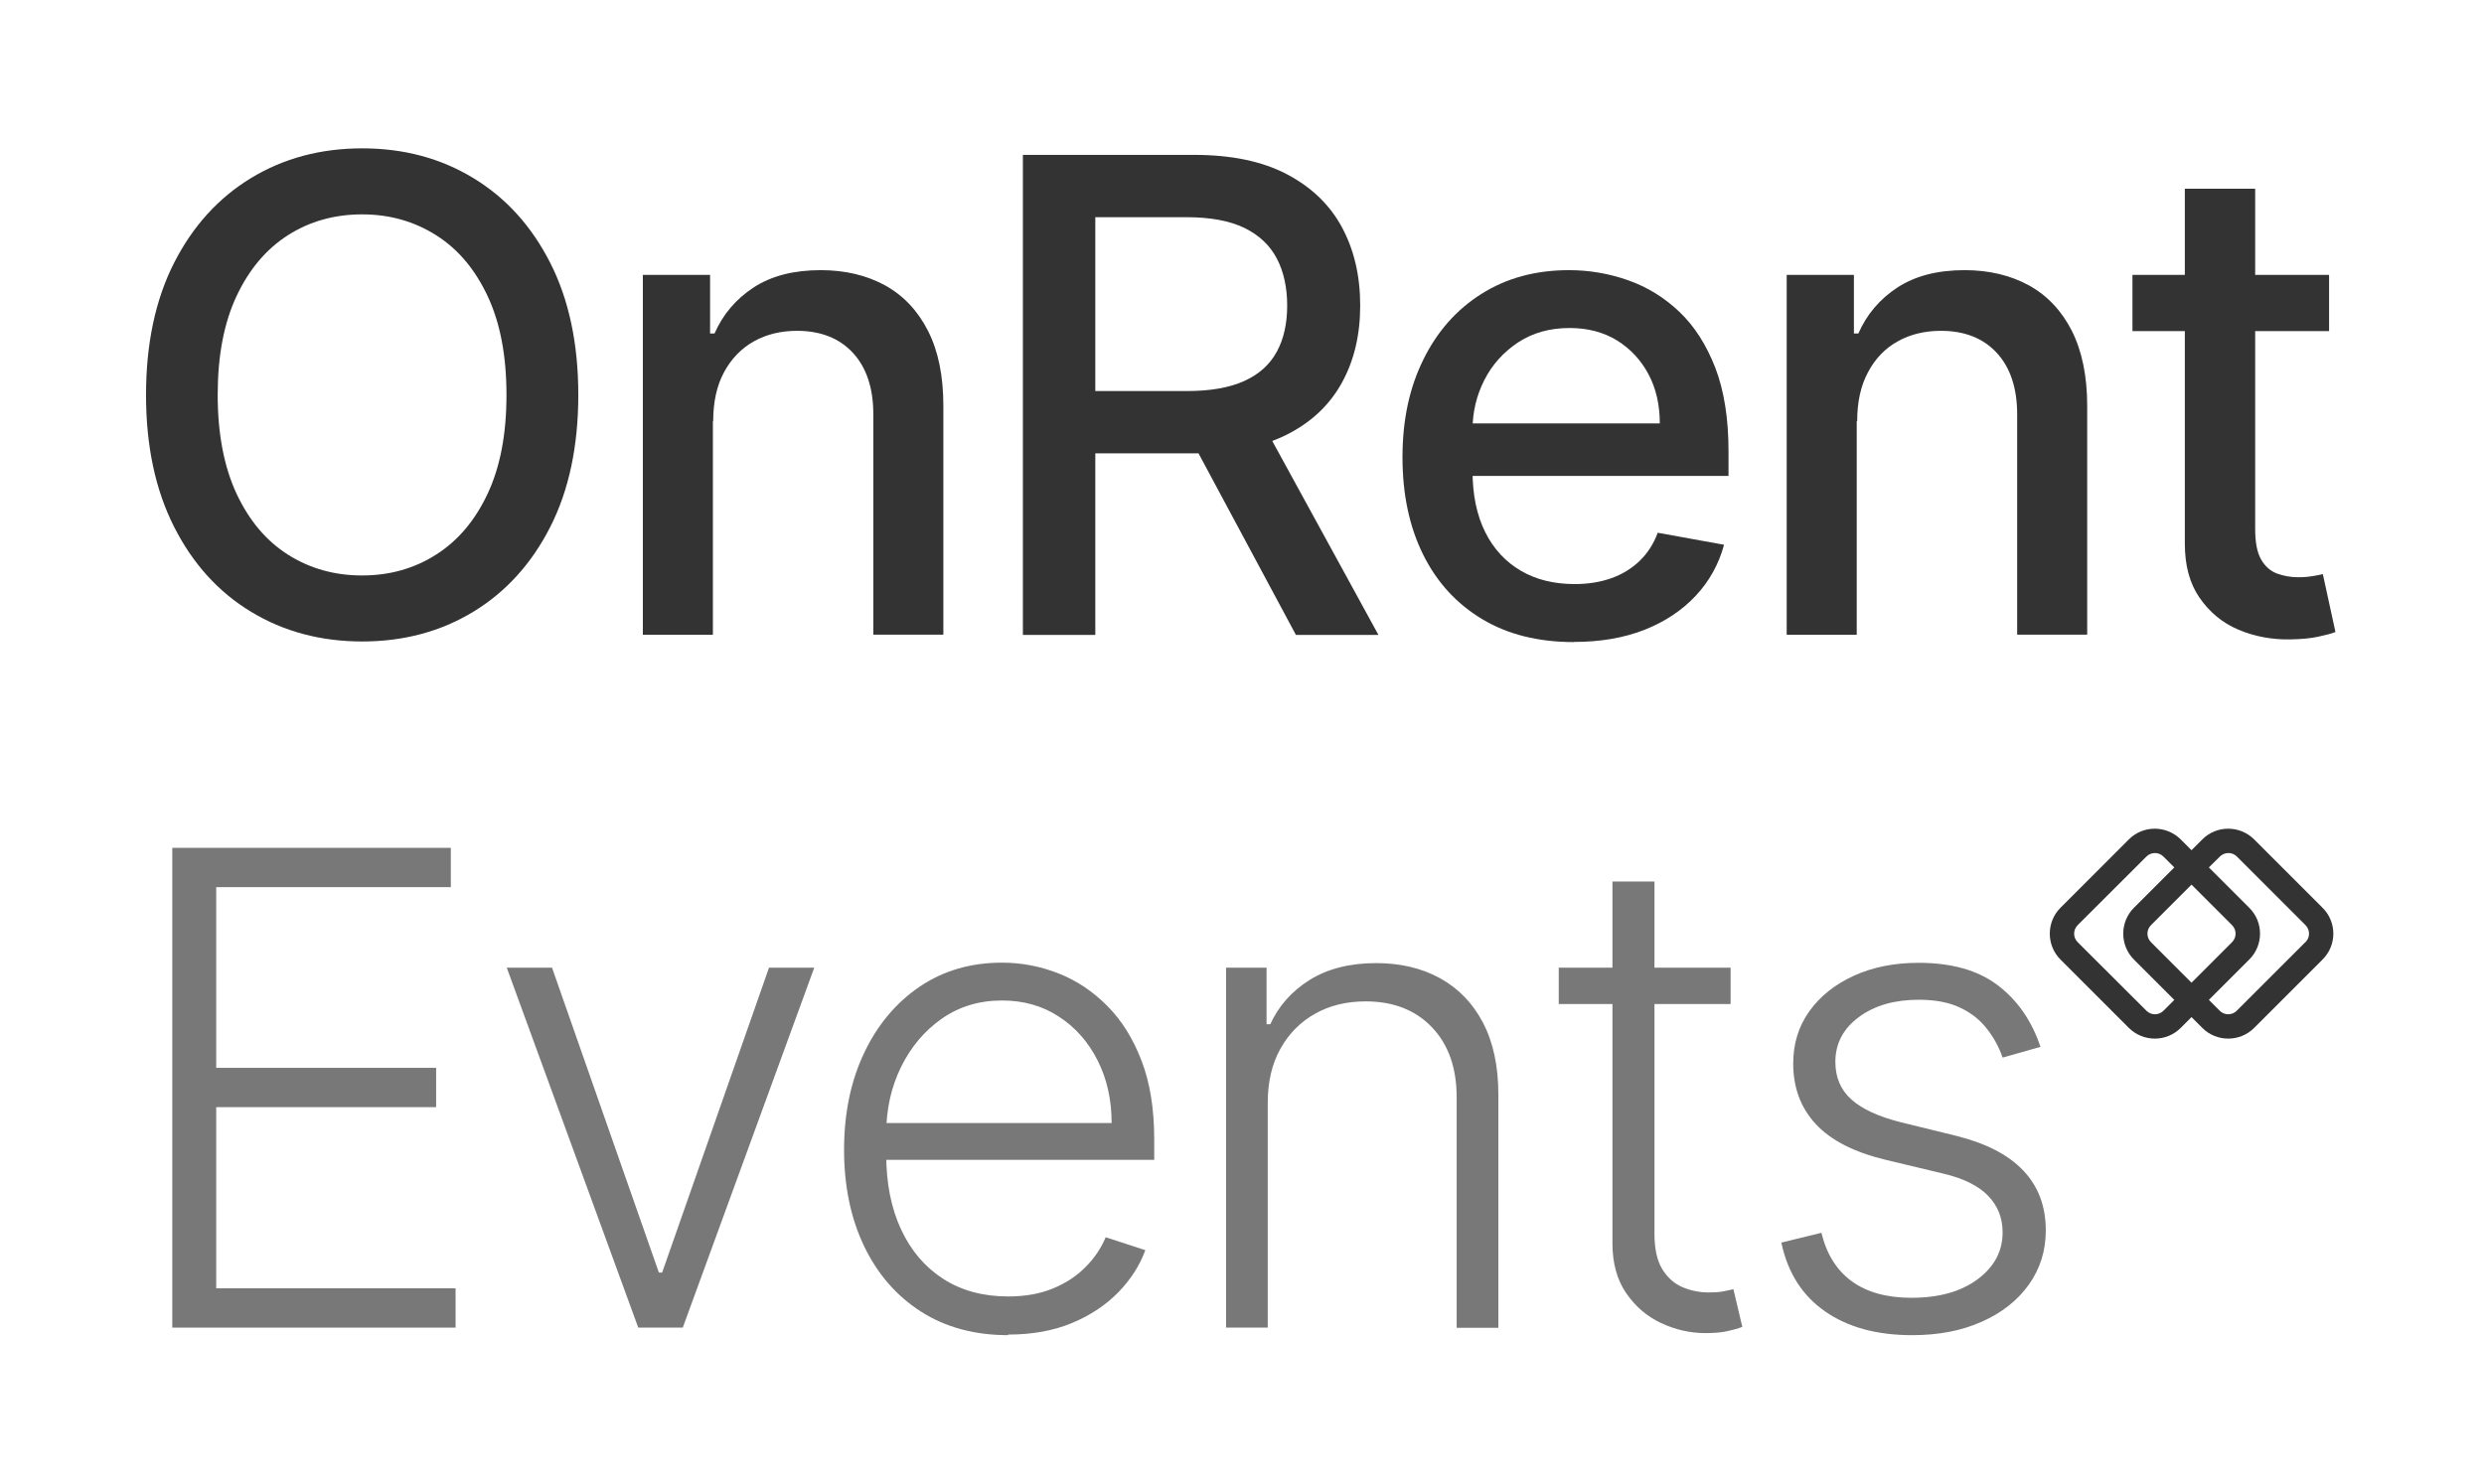
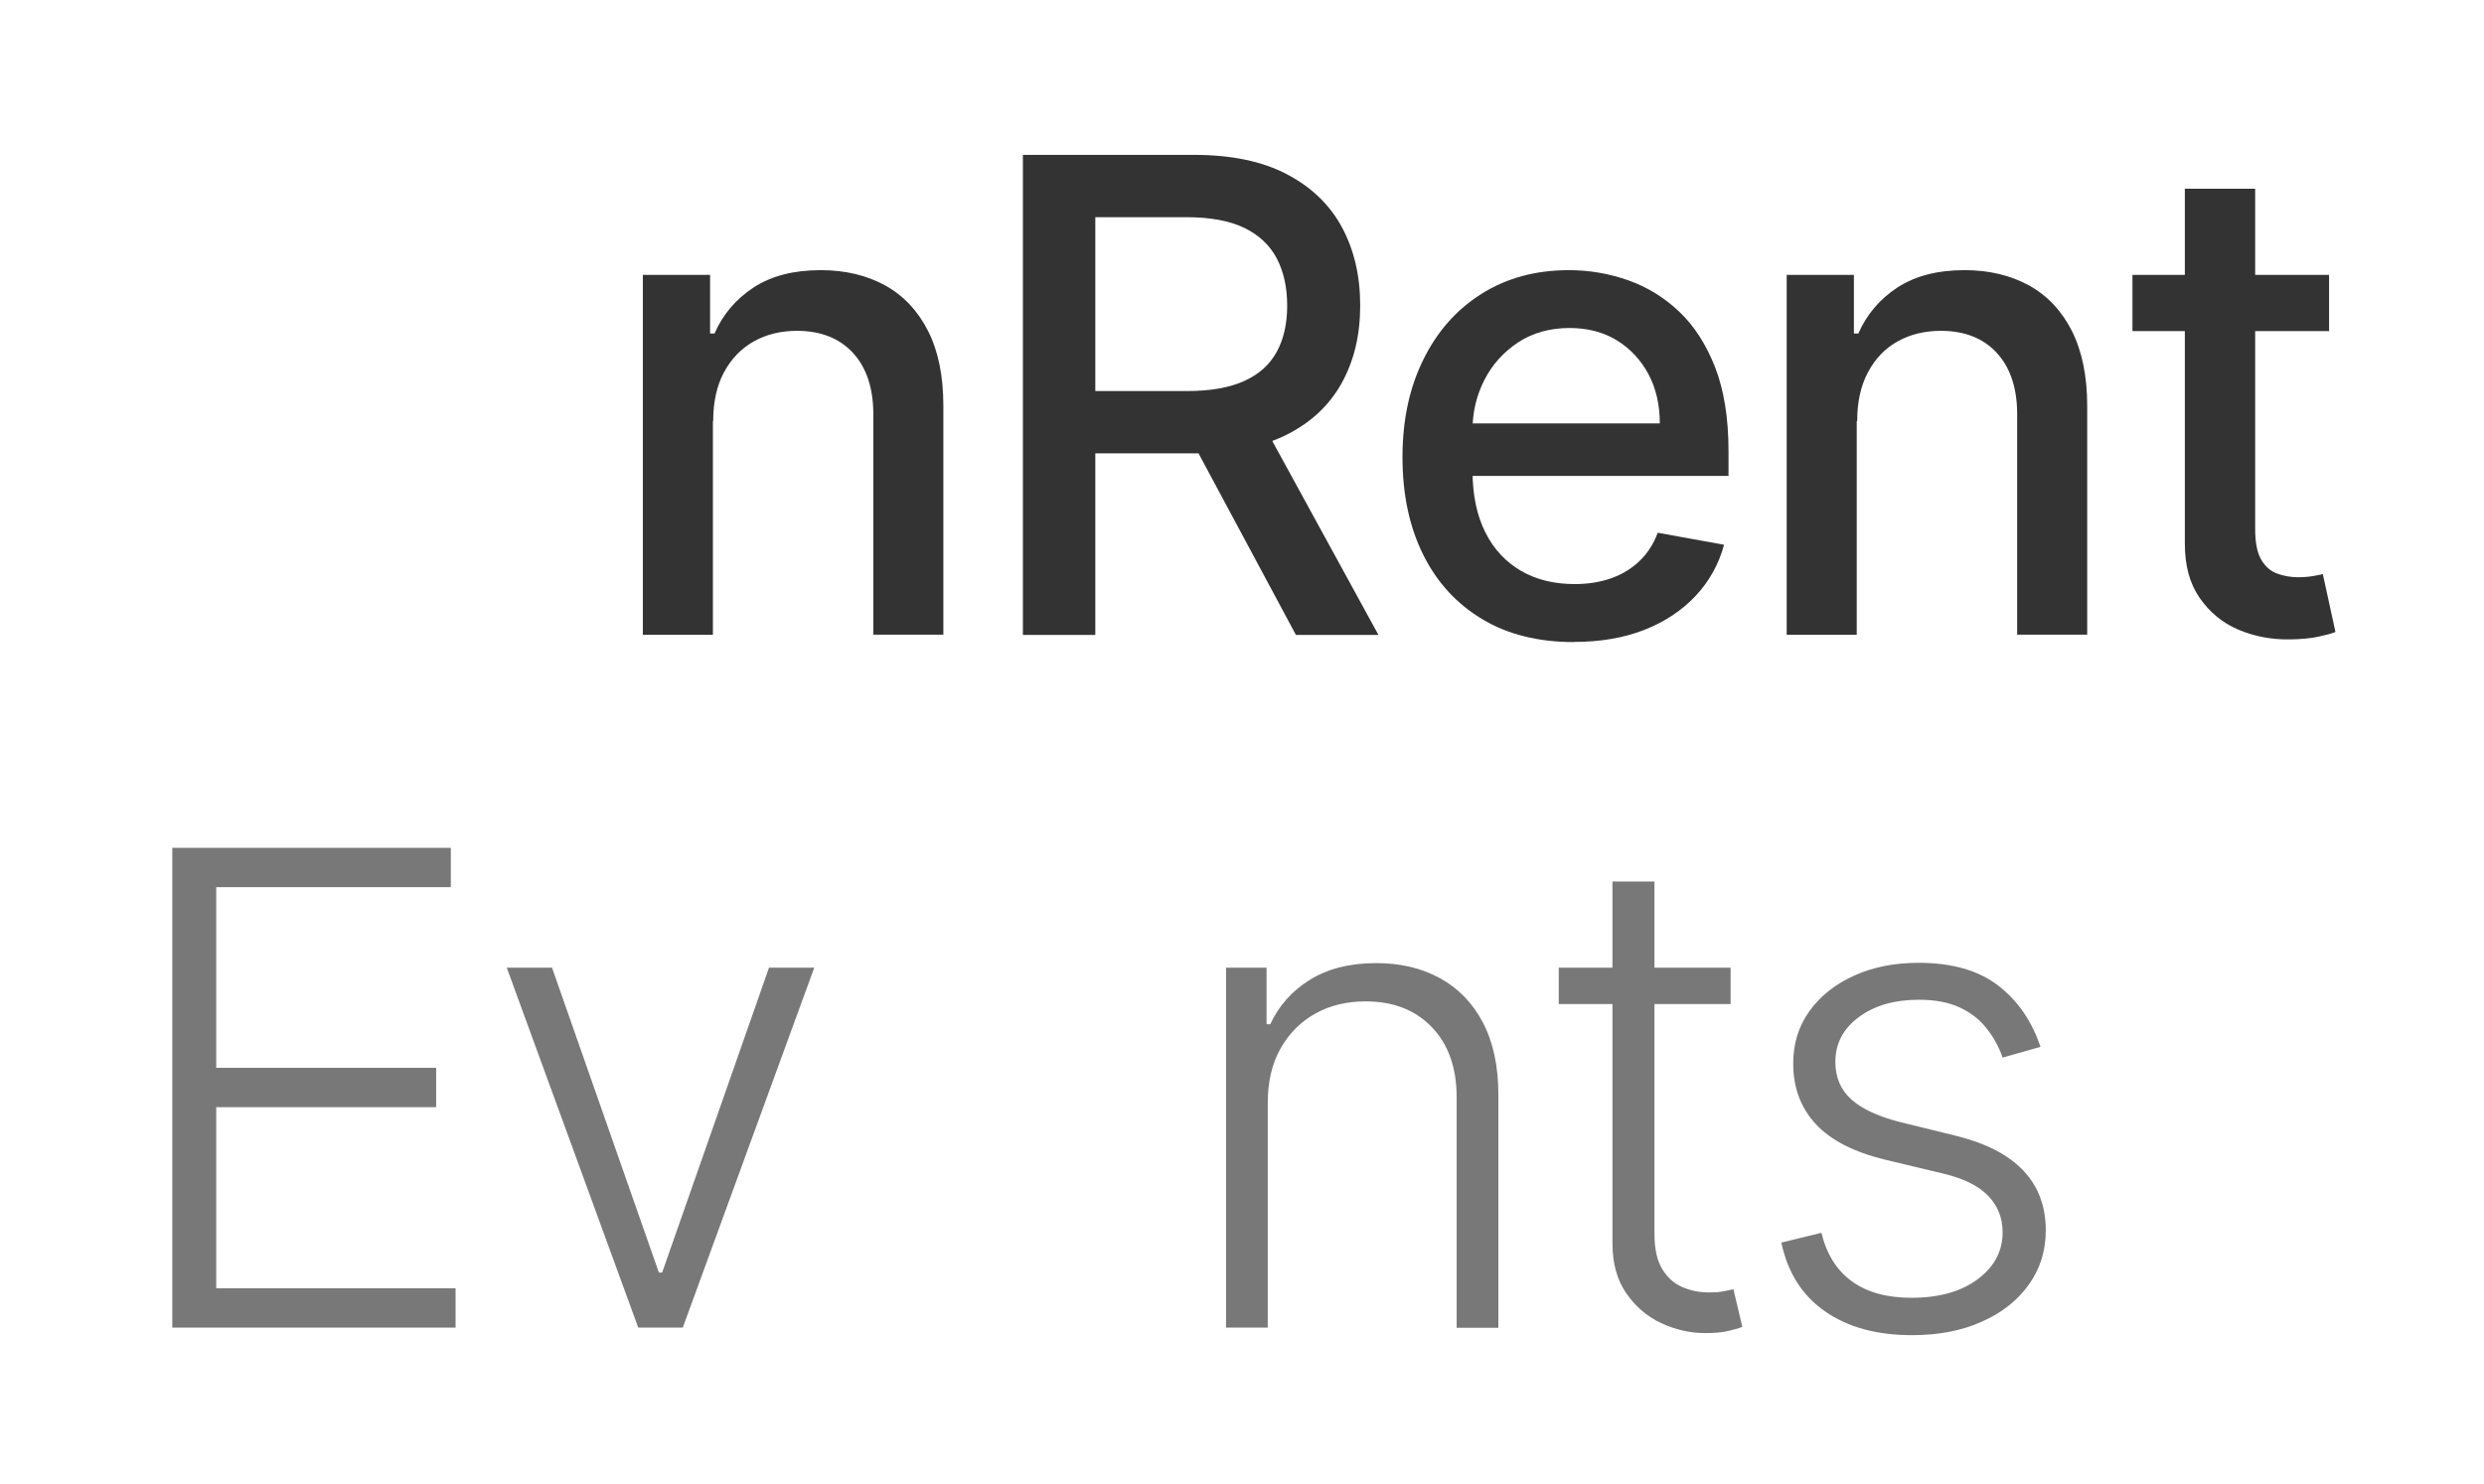
<svg xmlns="http://www.w3.org/2000/svg" id="Layer_1" data-name="Layer 1" viewBox="0 0 167.39 100">
  <defs>
    <style>
      .cls-1 {
        fill: #333;
      }

      .cls-2 {
        fill: #787878;
      }
    </style>
  </defs>
-   <path class="cls-1" d="M38.97,26.62c0,3.45-.63,6.42-1.89,8.9-1.26,2.48-3,4.39-5.19,5.72-2.19,1.33-4.69,2-7.48,2s-5.3-.67-7.49-2c-2.2-1.33-3.93-3.24-5.19-5.73-1.26-2.49-1.89-5.45-1.89-8.89s.63-6.42,1.89-8.9c1.26-2.48,3-4.39,5.19-5.72,2.19-1.33,4.69-2,7.49-2s5.29.67,7.48,2c2.2,1.33,3.93,3.24,5.19,5.72,1.26,2.48,1.89,5.45,1.89,8.9ZM34.13,26.62c0-2.63-.42-4.85-1.27-6.66-.85-1.81-2-3.18-3.48-4.11-1.47-.93-3.13-1.4-4.98-1.4s-3.53.47-4.99,1.4-2.62,2.3-3.47,4.11-1.27,4.02-1.27,6.66.43,4.85,1.27,6.66c.85,1.81,2,3.18,3.47,4.11s3.13,1.4,4.99,1.4,3.52-.47,4.98-1.4c1.47-.93,2.63-2.3,3.48-4.11.85-1.81,1.27-4.02,1.27-6.66Z" />
  <path class="cls-1" d="M48.04,28.39v14.4h-4.72v-24.26h4.53v3.95h.3c.56-1.28,1.44-2.32,2.63-3.1,1.19-.78,2.7-1.17,4.53-1.17,1.65,0,3.1.35,4.34,1.03,1.24.69,2.2,1.71,2.89,3.07.69,1.36,1.03,3.04,1.03,5.04v15.43h-4.72v-14.86c0-1.76-.46-3.14-1.37-4.13s-2.18-1.49-3.77-1.49c-1.1,0-2.07.24-2.91.71s-1.52,1.17-2.01,2.08c-.49.91-.73,2.01-.73,3.29Z" />
  <path class="cls-1" d="M68.93,42.79V10.44h11.53c2.51,0,4.59.43,6.25,1.3s2.9,2.06,3.72,3.58c.82,1.52,1.23,3.28,1.23,5.27s-.41,3.72-1.24,5.22c-.83,1.5-2.07,2.67-3.73,3.5-1.66.83-3.74,1.25-6.25,1.25h-8.74v-4.2h8.29c1.58,0,2.87-.23,3.86-.68,1-.45,1.72-1.11,2.19-1.97s.7-1.9.7-3.11-.23-2.28-.7-3.18c-.47-.89-1.2-1.58-2.19-2.06-.99-.48-2.3-.72-3.91-.72h-6.13v28.16h-4.88ZM84.9,28.2l7.99,14.6h-5.56l-7.83-14.6h5.4Z" />
  <path class="cls-1" d="M106.06,43.28c-2.39,0-4.45-.51-6.17-1.54-1.72-1.03-3.05-2.47-3.98-4.34s-1.4-4.06-1.4-6.58.47-4.68,1.4-6.57c.93-1.9,2.24-3.38,3.92-4.44,1.68-1.06,3.64-1.6,5.9-1.6,1.37,0,2.7.23,3.98.68s2.44,1.16,3.46,2.13c1.02.97,1.82,2.23,2.42,3.77.59,1.54.89,3.42.89,5.62v1.67h-19.29v-3.54h14.66c0-1.24-.25-2.35-.76-3.31-.51-.96-1.22-1.72-2.12-2.28-.91-.56-1.98-.84-3.2-.84-1.32,0-2.48.32-3.47.97-.98.65-1.74,1.49-2.27,2.53-.53,1.04-.8,2.16-.8,3.37v2.76c0,1.62.29,3,.86,4.14.57,1.14,1.38,2,2.41,2.6,1.03.6,2.24.89,3.62.89.89,0,1.71-.13,2.45-.39s1.37-.65,1.91-1.16c.54-.52.95-1.15,1.23-1.91l4.47.81c-.36,1.32-1,2.47-1.92,3.45-.92.98-2.08,1.75-3.46,2.29-1.38.54-2.96.81-4.73.81Z" />
  <path class="cls-1" d="M125.12,28.39v14.4h-4.72v-24.26h4.53v3.95h.3c.56-1.28,1.44-2.32,2.63-3.1,1.2-.78,2.7-1.17,4.53-1.17,1.65,0,3.1.35,4.34,1.03,1.24.69,2.2,1.71,2.89,3.07.68,1.36,1.03,3.04,1.03,5.04v15.43h-4.72v-14.86c0-1.76-.46-3.14-1.37-4.13-.91-.99-2.17-1.49-3.77-1.49-1.1,0-2.07.24-2.91.71-.85.47-1.52,1.17-2,2.08-.49.91-.73,2.01-.73,3.29Z" />
  <path class="cls-1" d="M156.95,18.53v3.79h-13.25v-3.79h13.25ZM147.25,12.72h4.72v22.95c0,.92.14,1.6.41,2.06s.63.77,1.06.93c.44.16.91.25,1.43.25.38,0,.71-.03,1-.08.28-.05.51-.09.66-.13l.85,3.9c-.27.11-.66.21-1.17.32-.51.11-1.14.17-1.9.18-1.24.02-2.4-.2-3.48-.66s-1.94-1.18-2.61-2.15-.99-2.18-.99-3.65V12.72Z" />
  <path class="cls-2" d="M11.61,89.5v-32.35h18.77v2.65h-15.81v12.18h14.82v2.65h-14.82v12.21h16.13v2.65H11.61Z" />
  <path class="cls-2" d="M54.87,65.23l-8.86,24.26h-3l-8.86-24.26h3.05l7.2,20.55h.22l7.2-20.55h3.05Z" />
-   <path class="cls-2" d="M67.94,90c-2.26,0-4.22-.53-5.88-1.59-1.65-1.06-2.93-2.53-3.83-4.41-.9-1.88-1.35-4.05-1.35-6.5s.45-4.62,1.35-6.52,2.15-3.39,3.74-4.47c1.6-1.08,3.44-1.62,5.54-1.62,1.32,0,2.58.24,3.81.72,1.22.48,2.32,1.21,3.29,2.19.98.98,1.75,2.22,2.32,3.71.57,1.49.85,3.25.85,5.28v1.39h-18.95v-2.48h16.08c0-1.56-.31-2.96-.94-4.21-.63-1.25-1.49-2.23-2.61-2.96-1.11-.73-2.39-1.09-3.84-1.09-1.54,0-2.89.41-4.06,1.23-1.17.82-2.08,1.91-2.74,3.25-.66,1.35-.99,2.82-1,4.42v1.48c0,1.93.33,3.61,1,5.05.67,1.44,1.62,2.55,2.85,3.34,1.23.79,2.69,1.18,4.37,1.18,1.15,0,2.15-.18,3.02-.54s1.6-.84,2.2-1.45c.6-.6,1.04-1.27,1.35-2l2.67.87c-.37,1.02-.97,1.96-1.81,2.83-.84.86-1.88,1.56-3.13,2.08-1.25.52-2.68.78-4.3.78Z" />
  <path class="cls-2" d="M85.43,74.33v15.16h-2.81v-24.26h2.73v3.81h.25c.57-1.24,1.46-2.24,2.66-2.99,1.21-.75,2.7-1.13,4.48-1.13,1.63,0,3.07.34,4.3,1.02,1.24.68,2.2,1.68,2.89,2.99.69,1.32,1.04,2.93,1.04,4.85v15.72h-2.81v-15.54c0-1.99-.56-3.56-1.67-4.72-1.11-1.16-2.6-1.74-4.46-1.74-1.27,0-2.41.27-3.39.82-.99.55-1.77,1.33-2.35,2.36-.58,1.03-.86,2.25-.86,3.66Z" />
  <path class="cls-2" d="M116.62,65.23v2.45h-11.58v-2.45h11.58ZM108.66,59.42h2.83v23.74c0,1.01.17,1.8.52,2.38.35.57.8.98,1.36,1.22.56.24,1.16.36,1.79.36.37,0,.69-.02.95-.07.26-.05.5-.1.7-.15l.6,2.54c-.27.11-.61.2-1.01.29-.4.09-.89.13-1.49.13-1.03,0-2.02-.23-2.98-.68s-1.74-1.13-2.35-2.02c-.61-.89-.92-2.01-.92-3.33v-24.4Z" />
  <path class="cls-2" d="M137.52,70.56l-2.57.73c-.25-.73-.61-1.38-1.08-1.97-.46-.59-1.06-1.06-1.81-1.41s-1.66-.52-2.76-.52c-1.64,0-2.99.39-4.04,1.17-1.05.78-1.58,1.78-1.58,3.02,0,1.04.36,1.89,1.08,2.53.72.65,1.83,1.16,3.34,1.54l3.67.9c2.03.5,3.56,1.28,4.57,2.35,1.02,1.07,1.52,2.42,1.52,4.04,0,1.37-.38,2.58-1.14,3.65-.76,1.06-1.81,1.9-3.17,2.5-1.35.61-2.92.91-4.7.91-2.37,0-4.32-.53-5.86-1.6s-2.52-2.61-2.95-4.64l2.7-.66c.35,1.44,1.03,2.53,2.05,3.27s2.36,1.11,4.02,1.11c1.86,0,3.35-.42,4.47-1.26s1.67-1.89,1.67-3.15c0-.98-.33-1.8-.98-2.47-.65-.67-1.64-1.16-2.97-1.48l-3.97-.95c-2.1-.51-3.66-1.31-4.67-2.4-1.01-1.09-1.52-2.45-1.52-4.08,0-1.34.36-2.51,1.09-3.53.73-1.02,1.73-1.81,3-2.39,1.27-.58,2.73-.87,4.36-.87,2.22,0,4,.5,5.33,1.51,1.33,1.01,2.29,2.39,2.88,4.15Z" />
-   <path class="cls-1" d="M156.51,61.19l-4.61-4.61c-.97-.96-2.53-.96-3.49,0l-.73.73-.73-.73c-.97-.96-2.53-.96-3.49,0l-4.61,4.61c-.96.96-.96,2.53,0,3.49l4.61,4.61c.97.96,2.53.96,3.49,0l.73-.73.73.73c.96.96,2.53.96,3.49,0l4.61-4.61c.97-.96.97-2.53,0-3.49ZM145.79,68.13c-.32.32-.83.32-1.15,0l-4.63-4.62c-.32-.32-.32-.83,0-1.15l4.63-4.62c.32-.32.83-.32,1.15,0l.73.73-2.72,2.72c-.96.96-.96,2.53,0,3.49l2.72,2.72-.73.73ZM147.68,59.63l2.73,2.73c.32.32.32.83,0,1.15l-2.73,2.73-2.73-2.73c-.32-.32-.32-.83,0-1.15l2.73-2.73ZM155.35,63.51l-4.62,4.62c-.32.32-.83.32-1.15,0l-.73-.73,2.72-2.72c.97-.96.97-2.53,0-3.49l-2.72-2.72.74-.73c.32-.32.84-.32,1.15,0l4.62,4.62c.32.32.32.83,0,1.15Z" />
</svg>